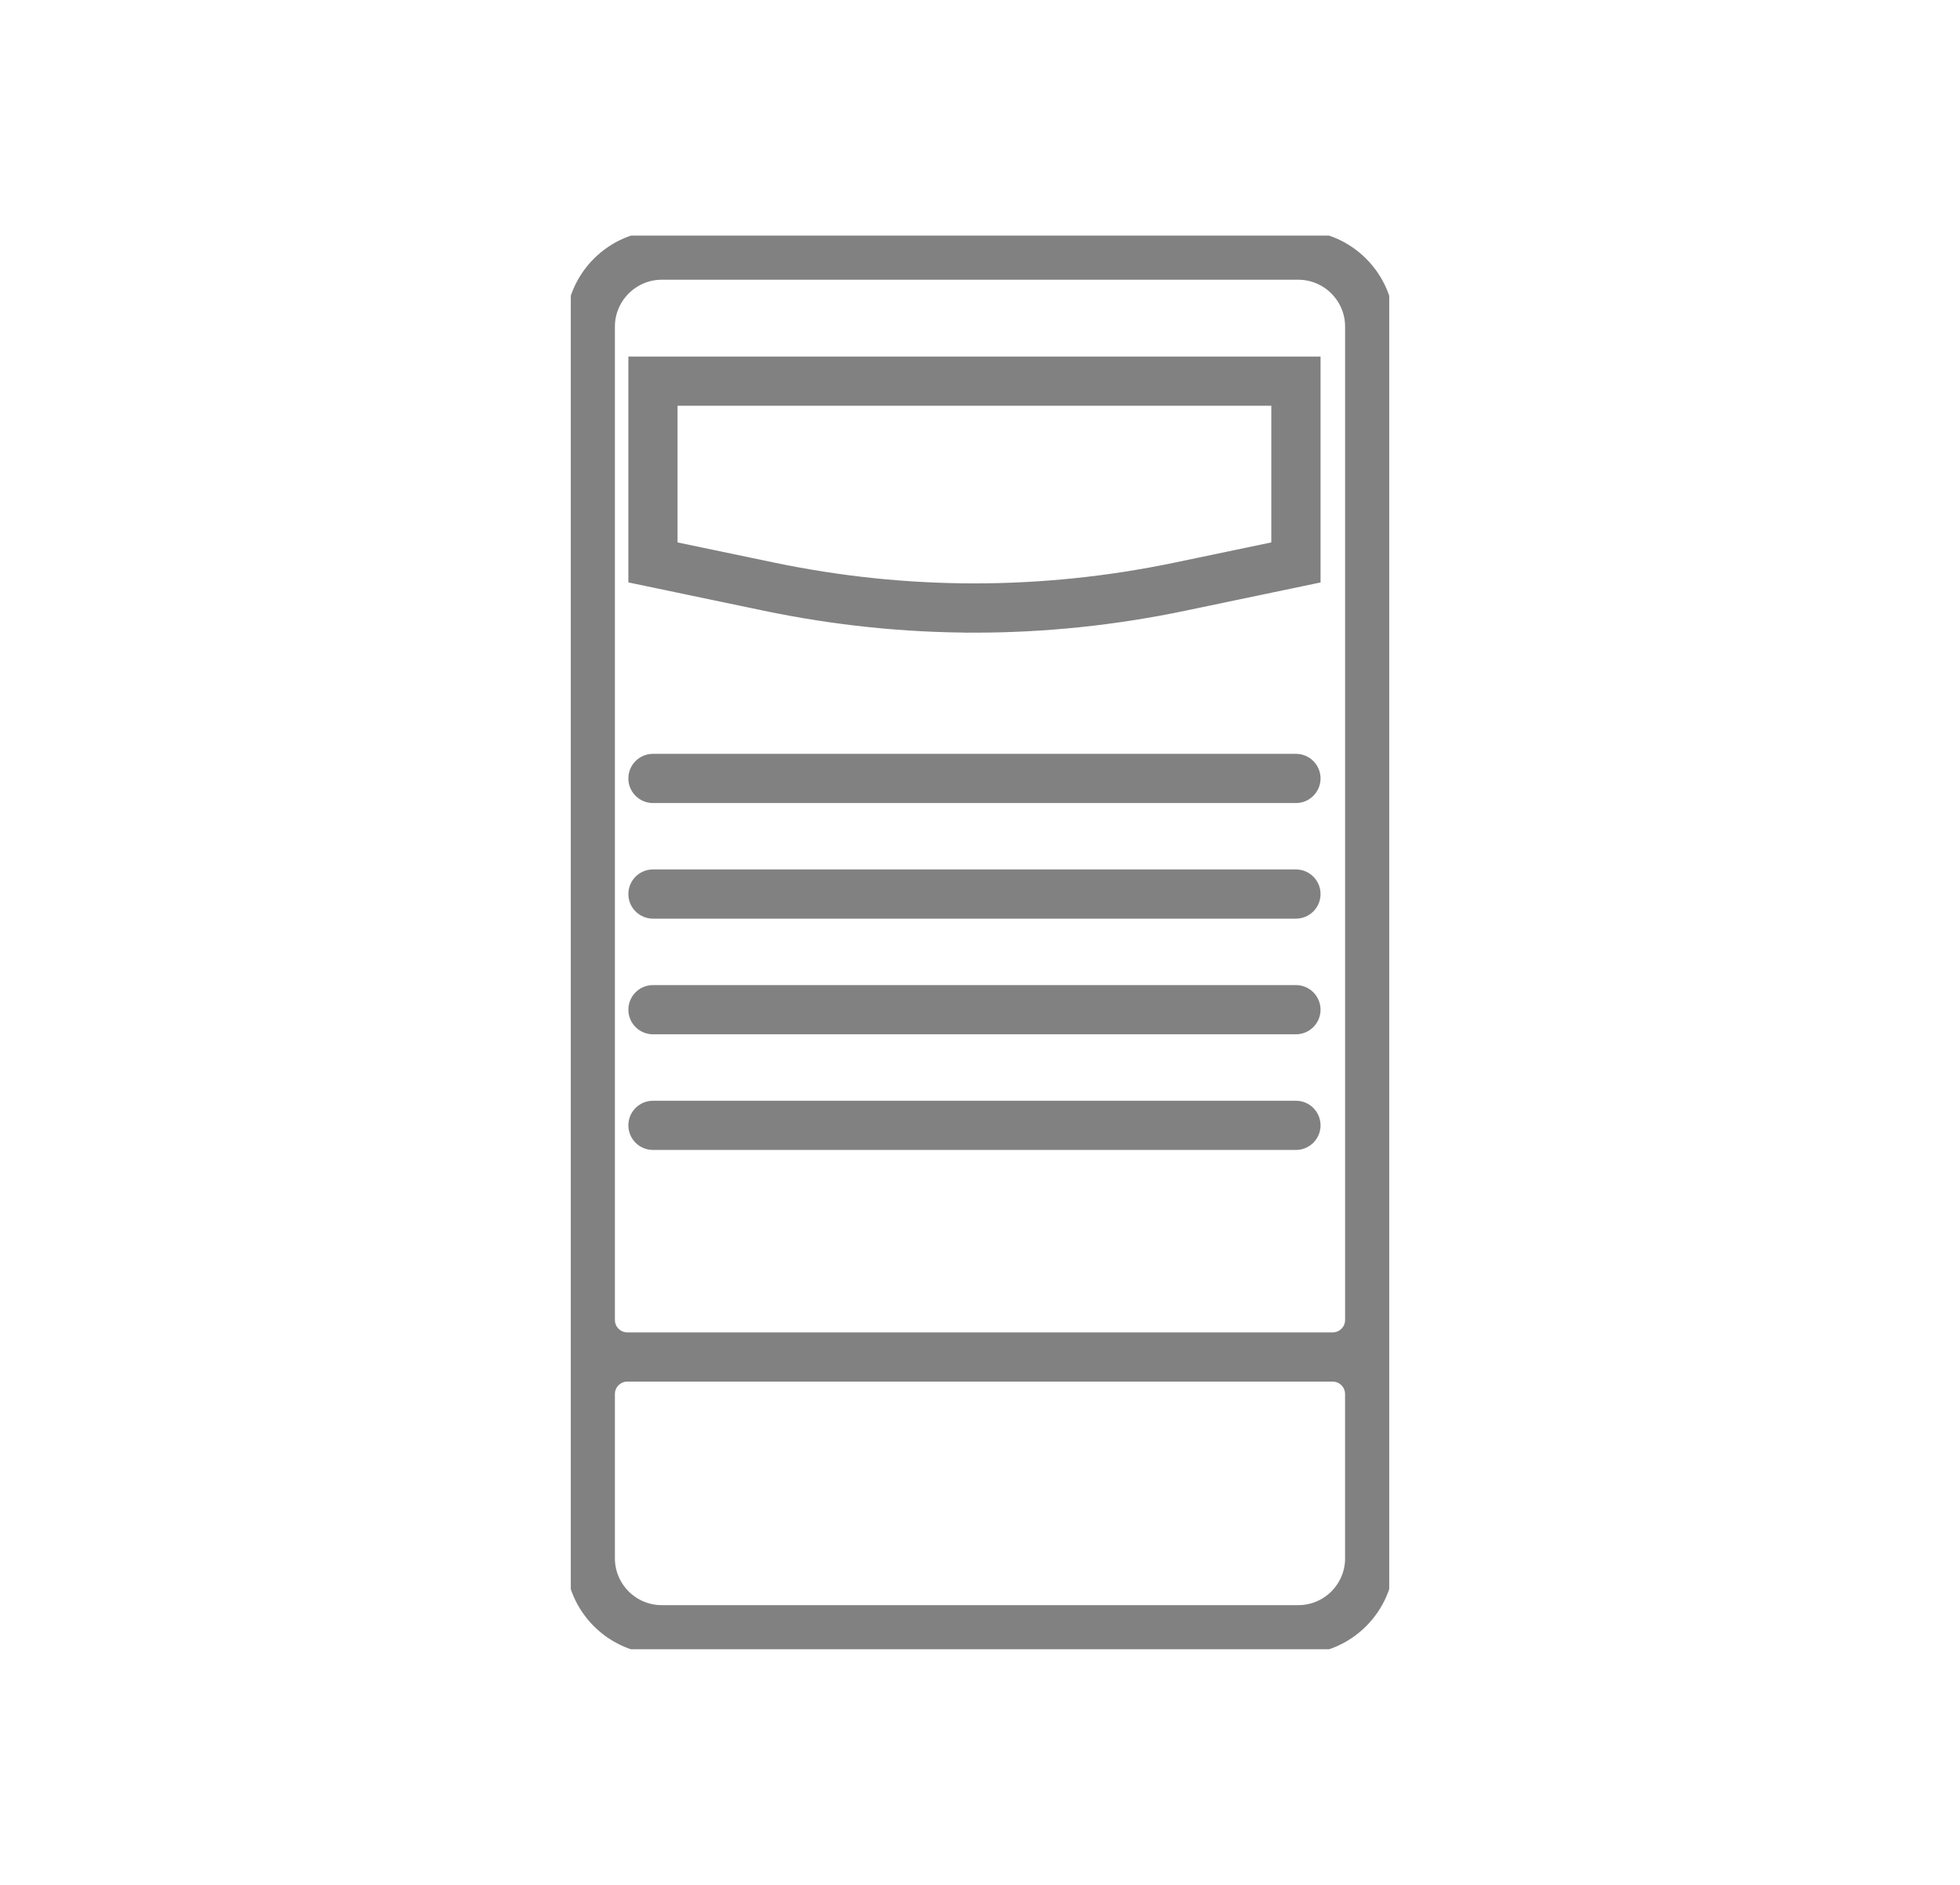
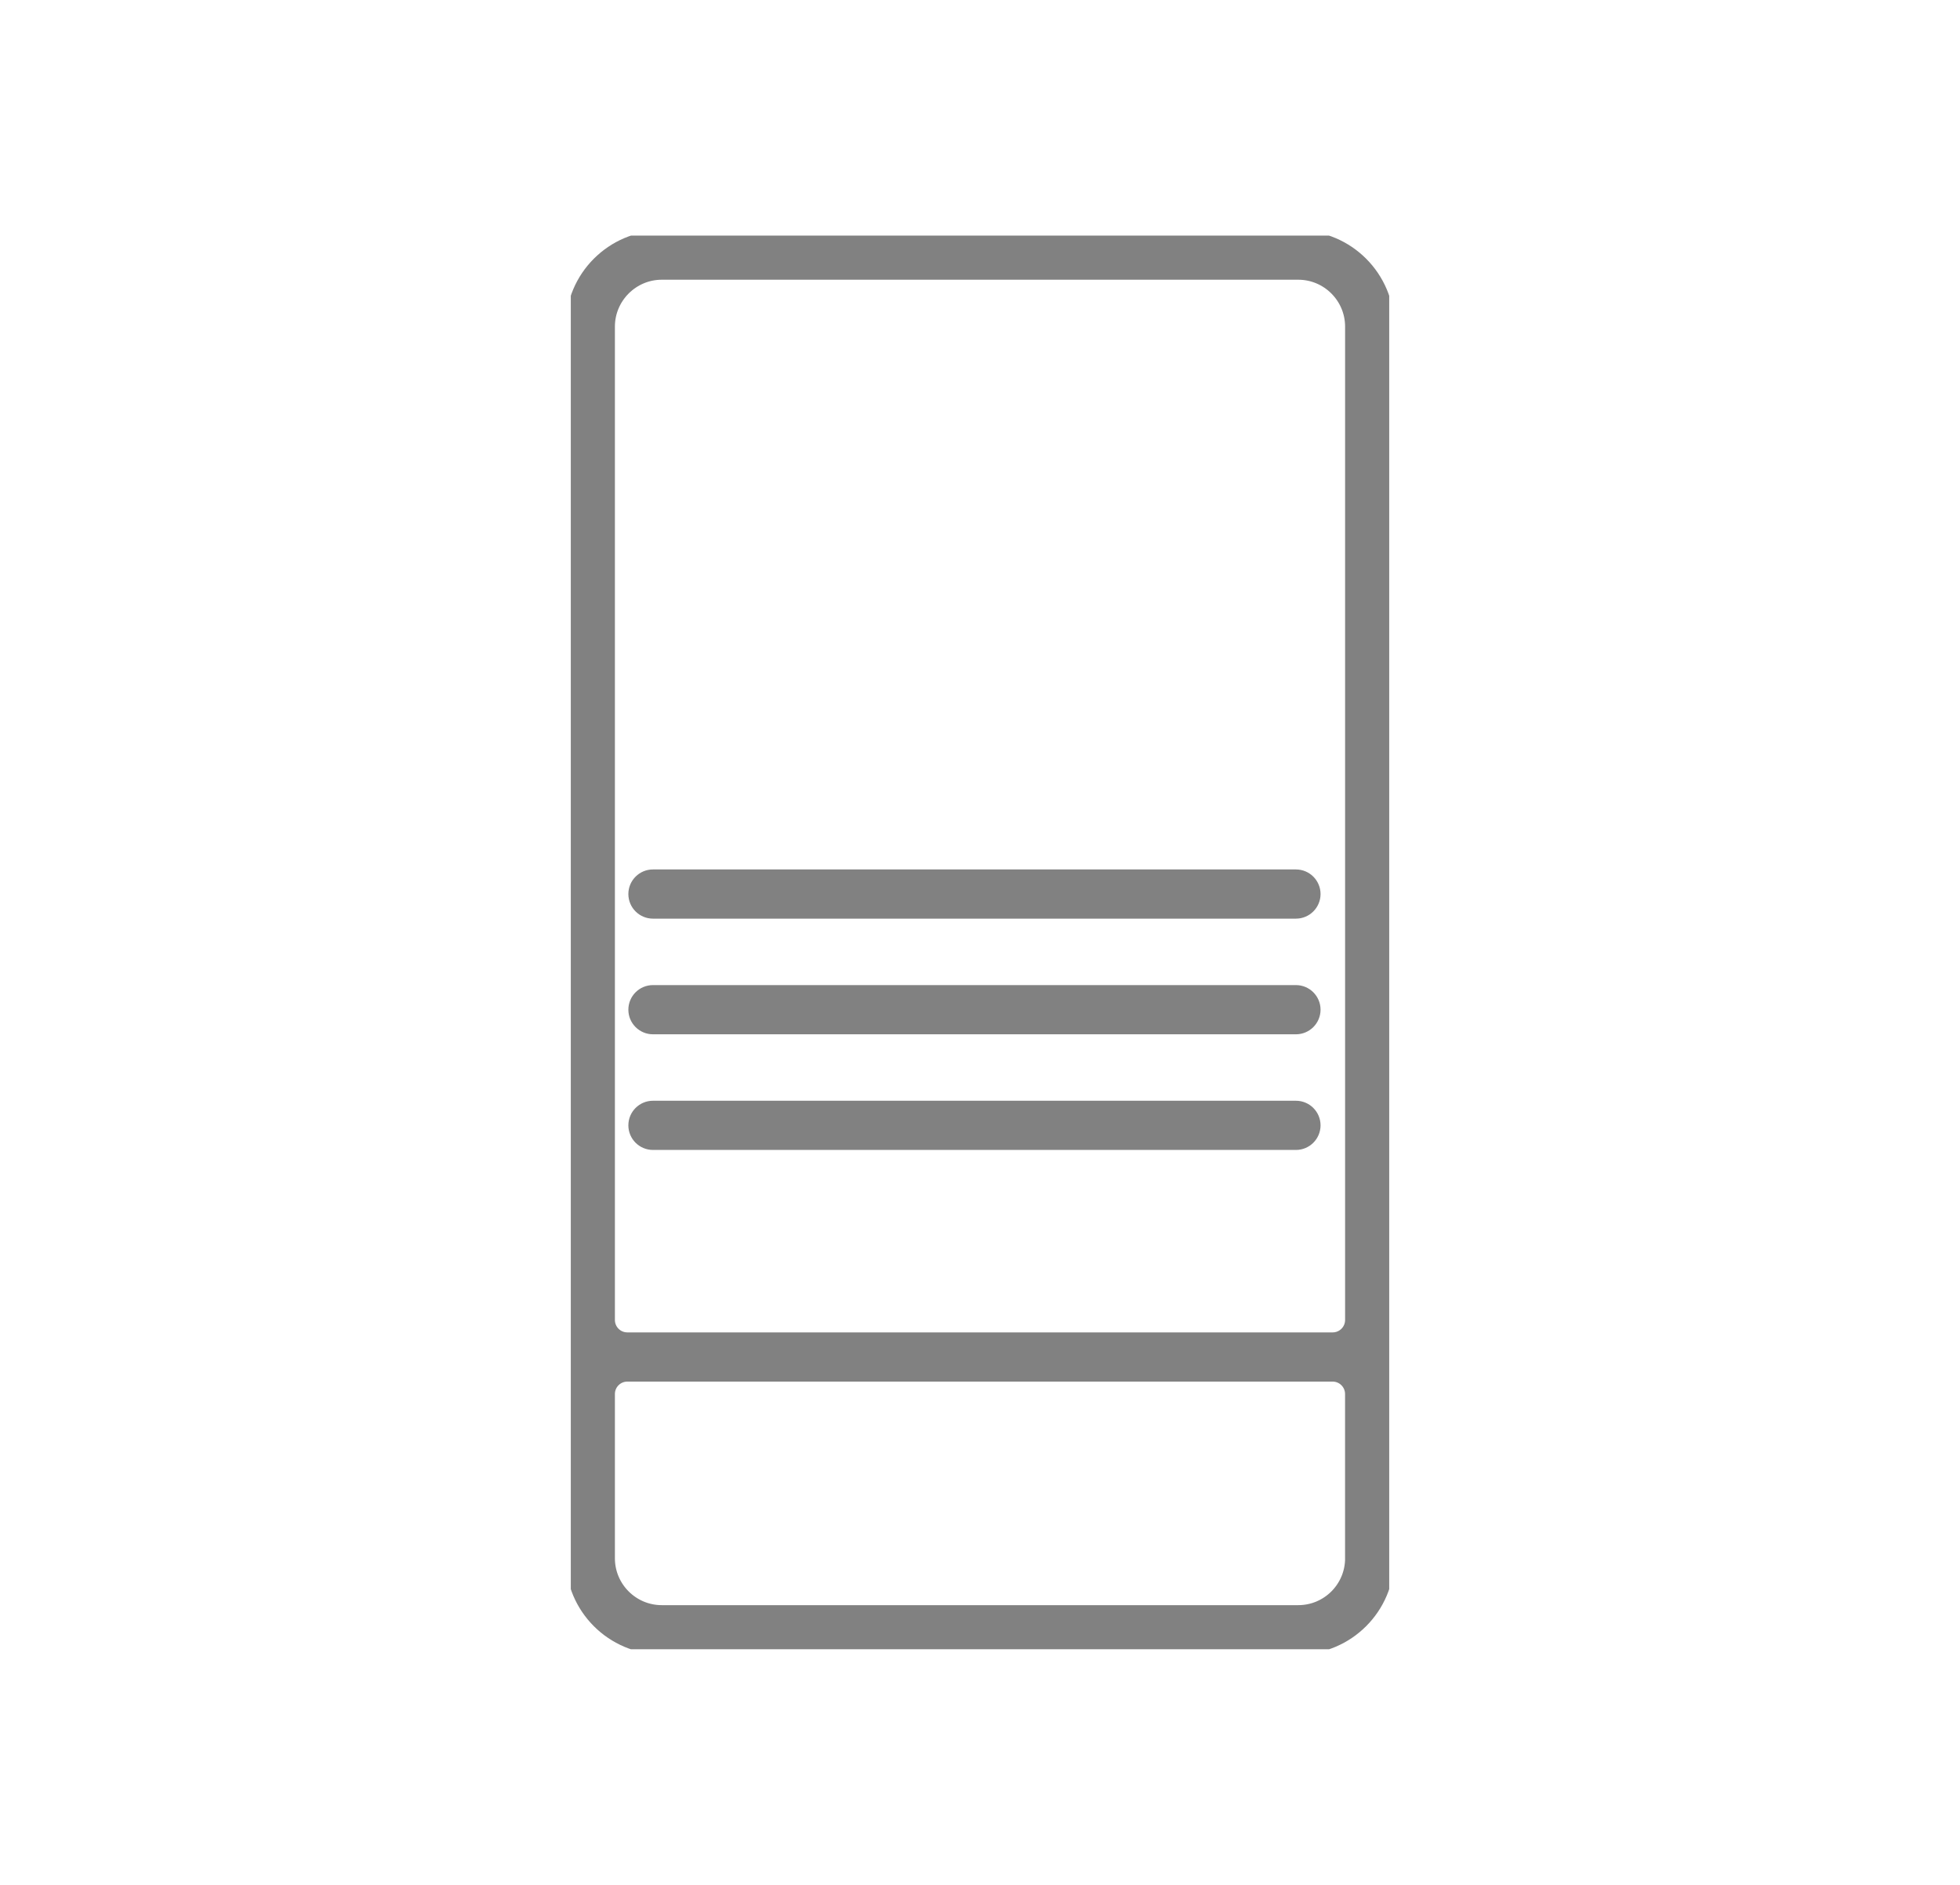
<svg xmlns="http://www.w3.org/2000/svg" width="208" height="200" viewBox="0 0 208 200" fill="none">
  <g clip-path="url(#clip0_657_11005)">
    <path d="M137.773 25.46H70.227C65.156 25.46 61.034 29.587 61.034 34.654V165.347C61.034 170.417 65.156 174.54 70.227 174.54H137.773C142.844 174.54 146.966 170.417 146.966 165.347V34.654C146.966 29.587 142.844 25.46 137.773 25.46ZM64.255 34.654C64.255 31.368 66.942 28.681 70.227 28.681H137.773C141.068 28.681 143.745 31.364 143.745 34.654V140.058C143.745 141.342 142.706 142.377 141.426 142.377H66.574C65.29 142.377 64.255 141.338 64.255 140.058V34.654ZM143.745 165.347C143.745 168.646 141.072 171.319 137.773 171.319H70.227C66.937 171.319 64.255 168.641 64.255 165.347V147.917C64.255 146.634 65.294 145.598 66.574 145.598H141.422C142.706 145.598 143.741 146.638 143.741 147.917V165.347H143.745Z" fill="#818181" stroke="#818181" stroke-width="2" stroke-miterlimit="10" />
-     <path d="M137.529 84.209H69.293C68.405 84.209 67.683 83.486 67.683 82.598C67.683 81.71 68.405 80.988 69.293 80.988H137.529C138.417 80.988 139.14 81.71 139.14 82.598C139.14 83.486 138.417 84.209 137.529 84.209Z" fill="#818181" stroke="#818181" stroke-width="2" stroke-miterlimit="10" />
    <path d="M137.529 96.475H69.293C68.405 96.475 67.683 95.753 67.683 94.865C67.683 93.977 68.405 93.255 69.293 93.255H137.529C138.417 93.255 139.14 93.977 139.14 94.865C139.14 95.753 138.417 96.475 137.529 96.475Z" fill="#818181" stroke="#818181" stroke-width="2" stroke-miterlimit="10" />
    <path d="M137.529 108.747H69.293C68.405 108.747 67.683 108.025 67.683 107.137C67.683 106.249 68.405 105.526 69.293 105.526H137.529C138.417 105.526 139.14 106.249 139.14 107.137C139.14 108.025 138.417 108.747 137.529 108.747Z" fill="#818181" stroke="#818181" stroke-width="2" stroke-miterlimit="10" />
    <path d="M137.529 121.018H69.293C68.405 121.018 67.683 120.296 67.683 119.408C67.683 118.52 68.405 117.798 69.293 117.798H137.529C138.417 117.798 139.14 118.52 139.14 119.408C139.14 120.296 138.417 121.018 137.529 121.018Z" fill="#818181" stroke="#818181" stroke-width="2" stroke-miterlimit="10" />
-     <path d="M103.411 66.126C96.012 66.126 88.618 65.357 81.27 63.825L67.683 60.986V38.836H139.14V60.991L125.552 63.83C118.209 65.362 110.81 66.13 103.411 66.13V66.126ZM70.903 58.368L81.928 60.669C96.183 63.646 110.635 63.646 124.89 60.669L135.914 58.368V42.052H70.903V58.368Z" fill="#818181" stroke="#818181" stroke-width="2" stroke-miterlimit="10" />
  </g>
  <defs>
    <clipPath id="clip0_657_11005">
      <rect width="86.853" height="150" fill="white" transform="translate(60.574 25)" />
    </clipPath>
  </defs>
</svg>